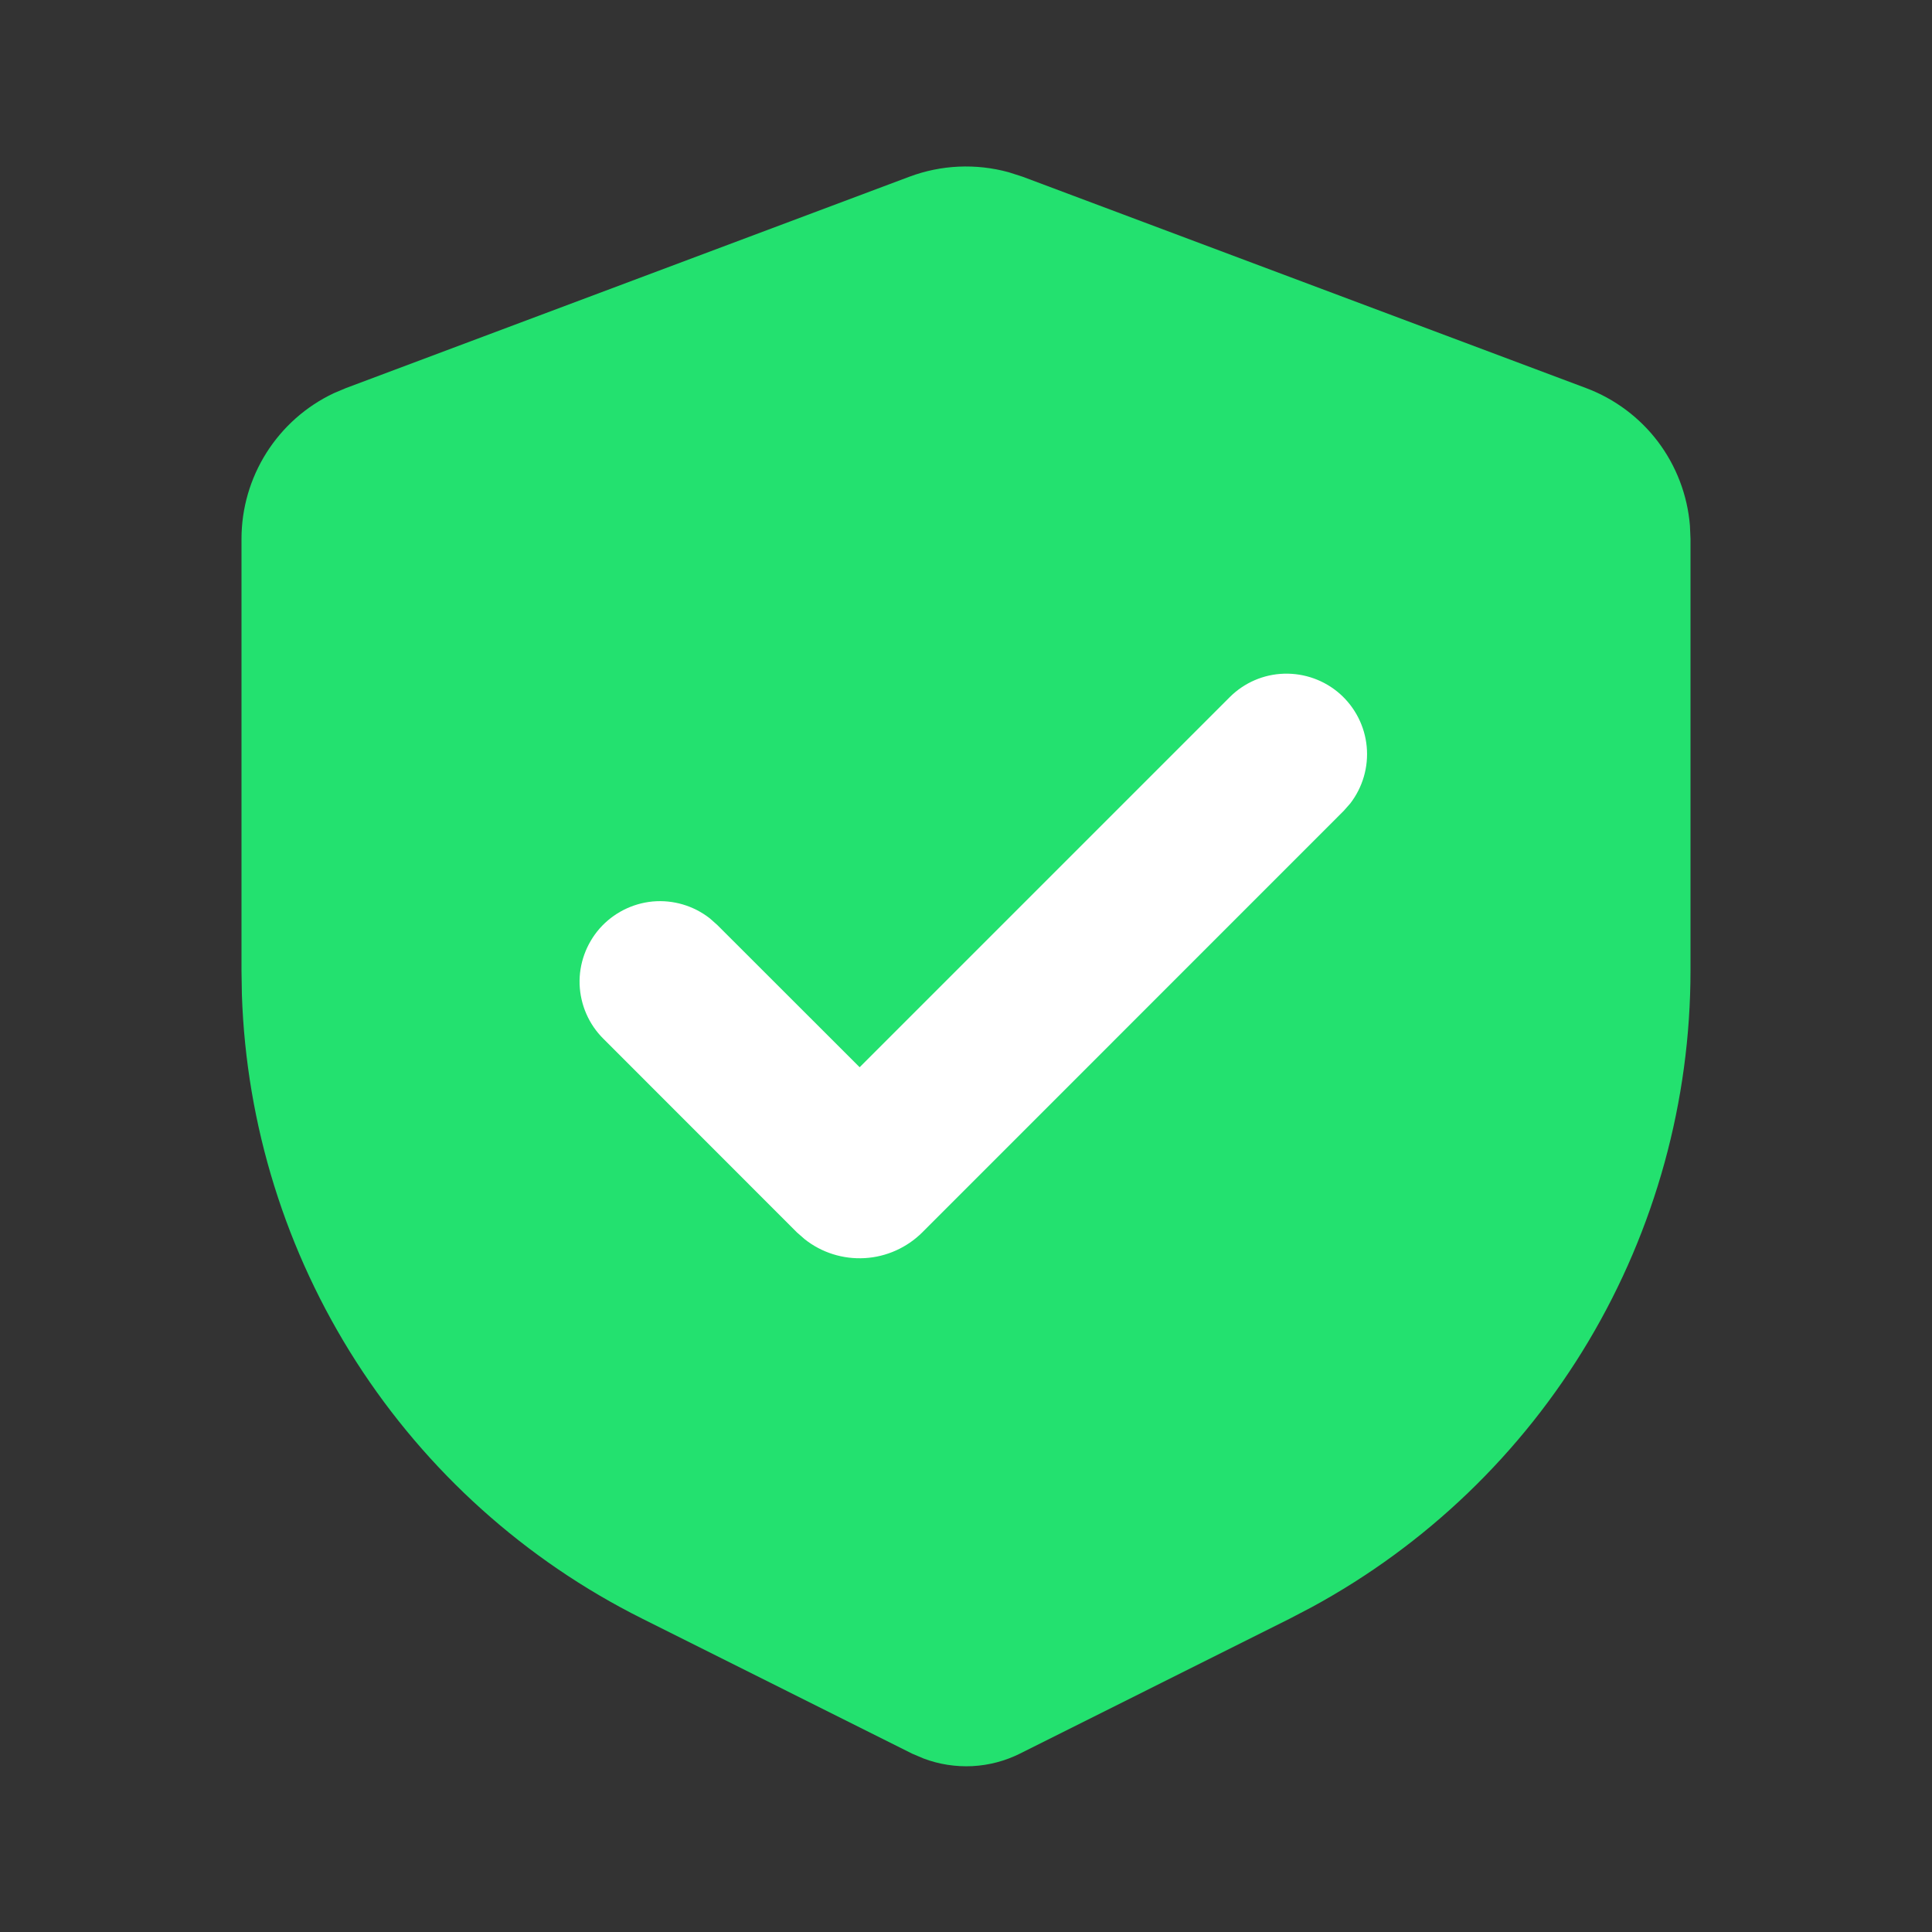
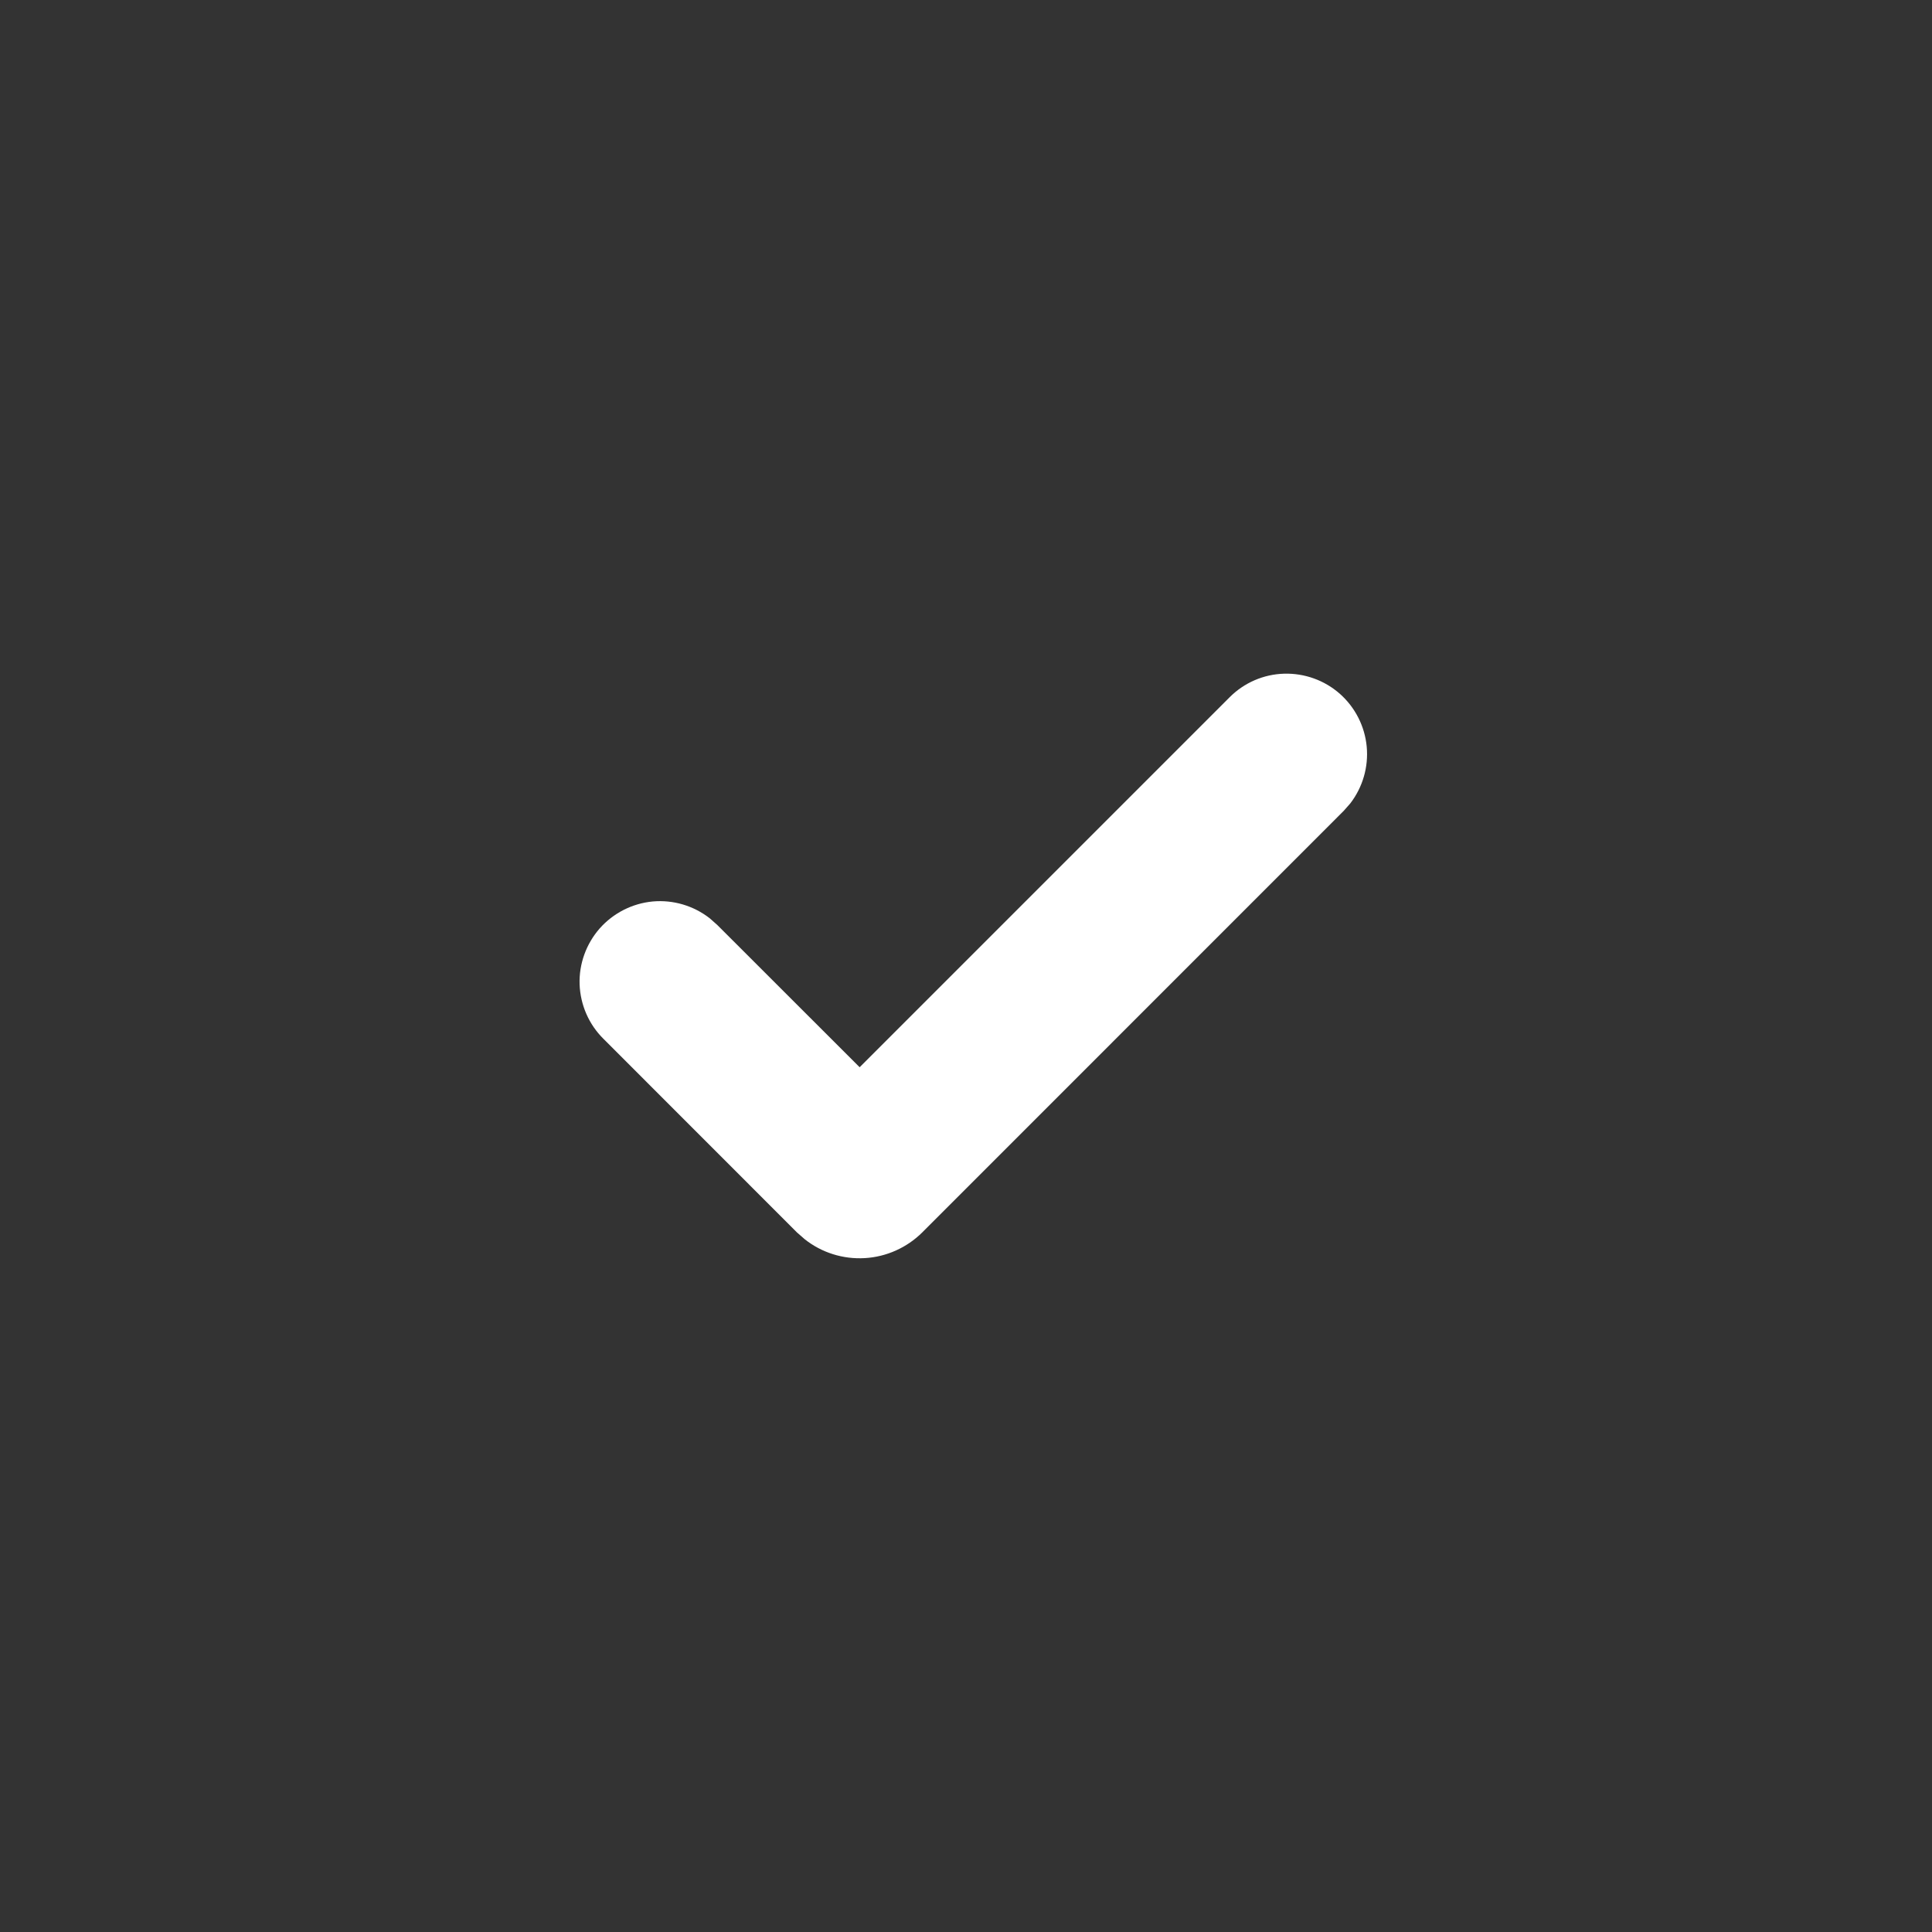
<svg xmlns="http://www.w3.org/2000/svg" width="20" height="20" viewBox="0 0 20 20" fill="none">
  <rect x="0" y="0" width="20" height="20" fill="#333333" stroke="none" />
-   <path d="M10.442 1.783C10.103 1.69 9.744 1.706 9.415 1.829L3.582 4.017L3.454 4.071C3.169 4.206 2.928 4.419 2.759 4.686C2.59 4.953 2.5 5.262 2.5 5.578V10.047L2.504 10.297C2.549 11.646 2.958 12.959 3.687 14.096C4.416 15.232 5.438 16.151 6.646 16.755L9.441 18.153L9.561 18.204C9.722 18.265 9.894 18.291 10.065 18.283C10.237 18.274 10.405 18.23 10.559 18.153L13.354 16.755L13.576 16.639C14.763 15.995 15.754 15.043 16.445 13.883C17.135 12.723 17.5 11.397 17.5 10.047V5.578L17.494 5.44C17.468 5.125 17.353 4.824 17.163 4.572C16.972 4.32 16.714 4.128 16.418 4.017L10.585 1.829L10.442 1.783Z" fill="#23E16F" />
  <path d="M12.73 7.217C12.88 7.067 13.081 6.98 13.293 6.974C13.505 6.968 13.711 7.042 13.87 7.182C14.028 7.322 14.128 7.517 14.148 7.728C14.168 7.939 14.107 8.149 13.978 8.317L13.909 8.395L9.547 12.758C9.388 12.916 9.176 13.011 8.952 13.024C8.728 13.037 8.506 12.968 8.33 12.828L8.25 12.758L6.247 10.754C6.096 10.605 6.008 10.403 6 10.19C5.993 9.978 6.068 9.771 6.208 9.611C6.349 9.452 6.545 9.352 6.757 9.332C6.968 9.313 7.179 9.375 7.347 9.506L7.425 9.575L8.899 11.048L12.73 7.217Z" fill="white" />
</svg>